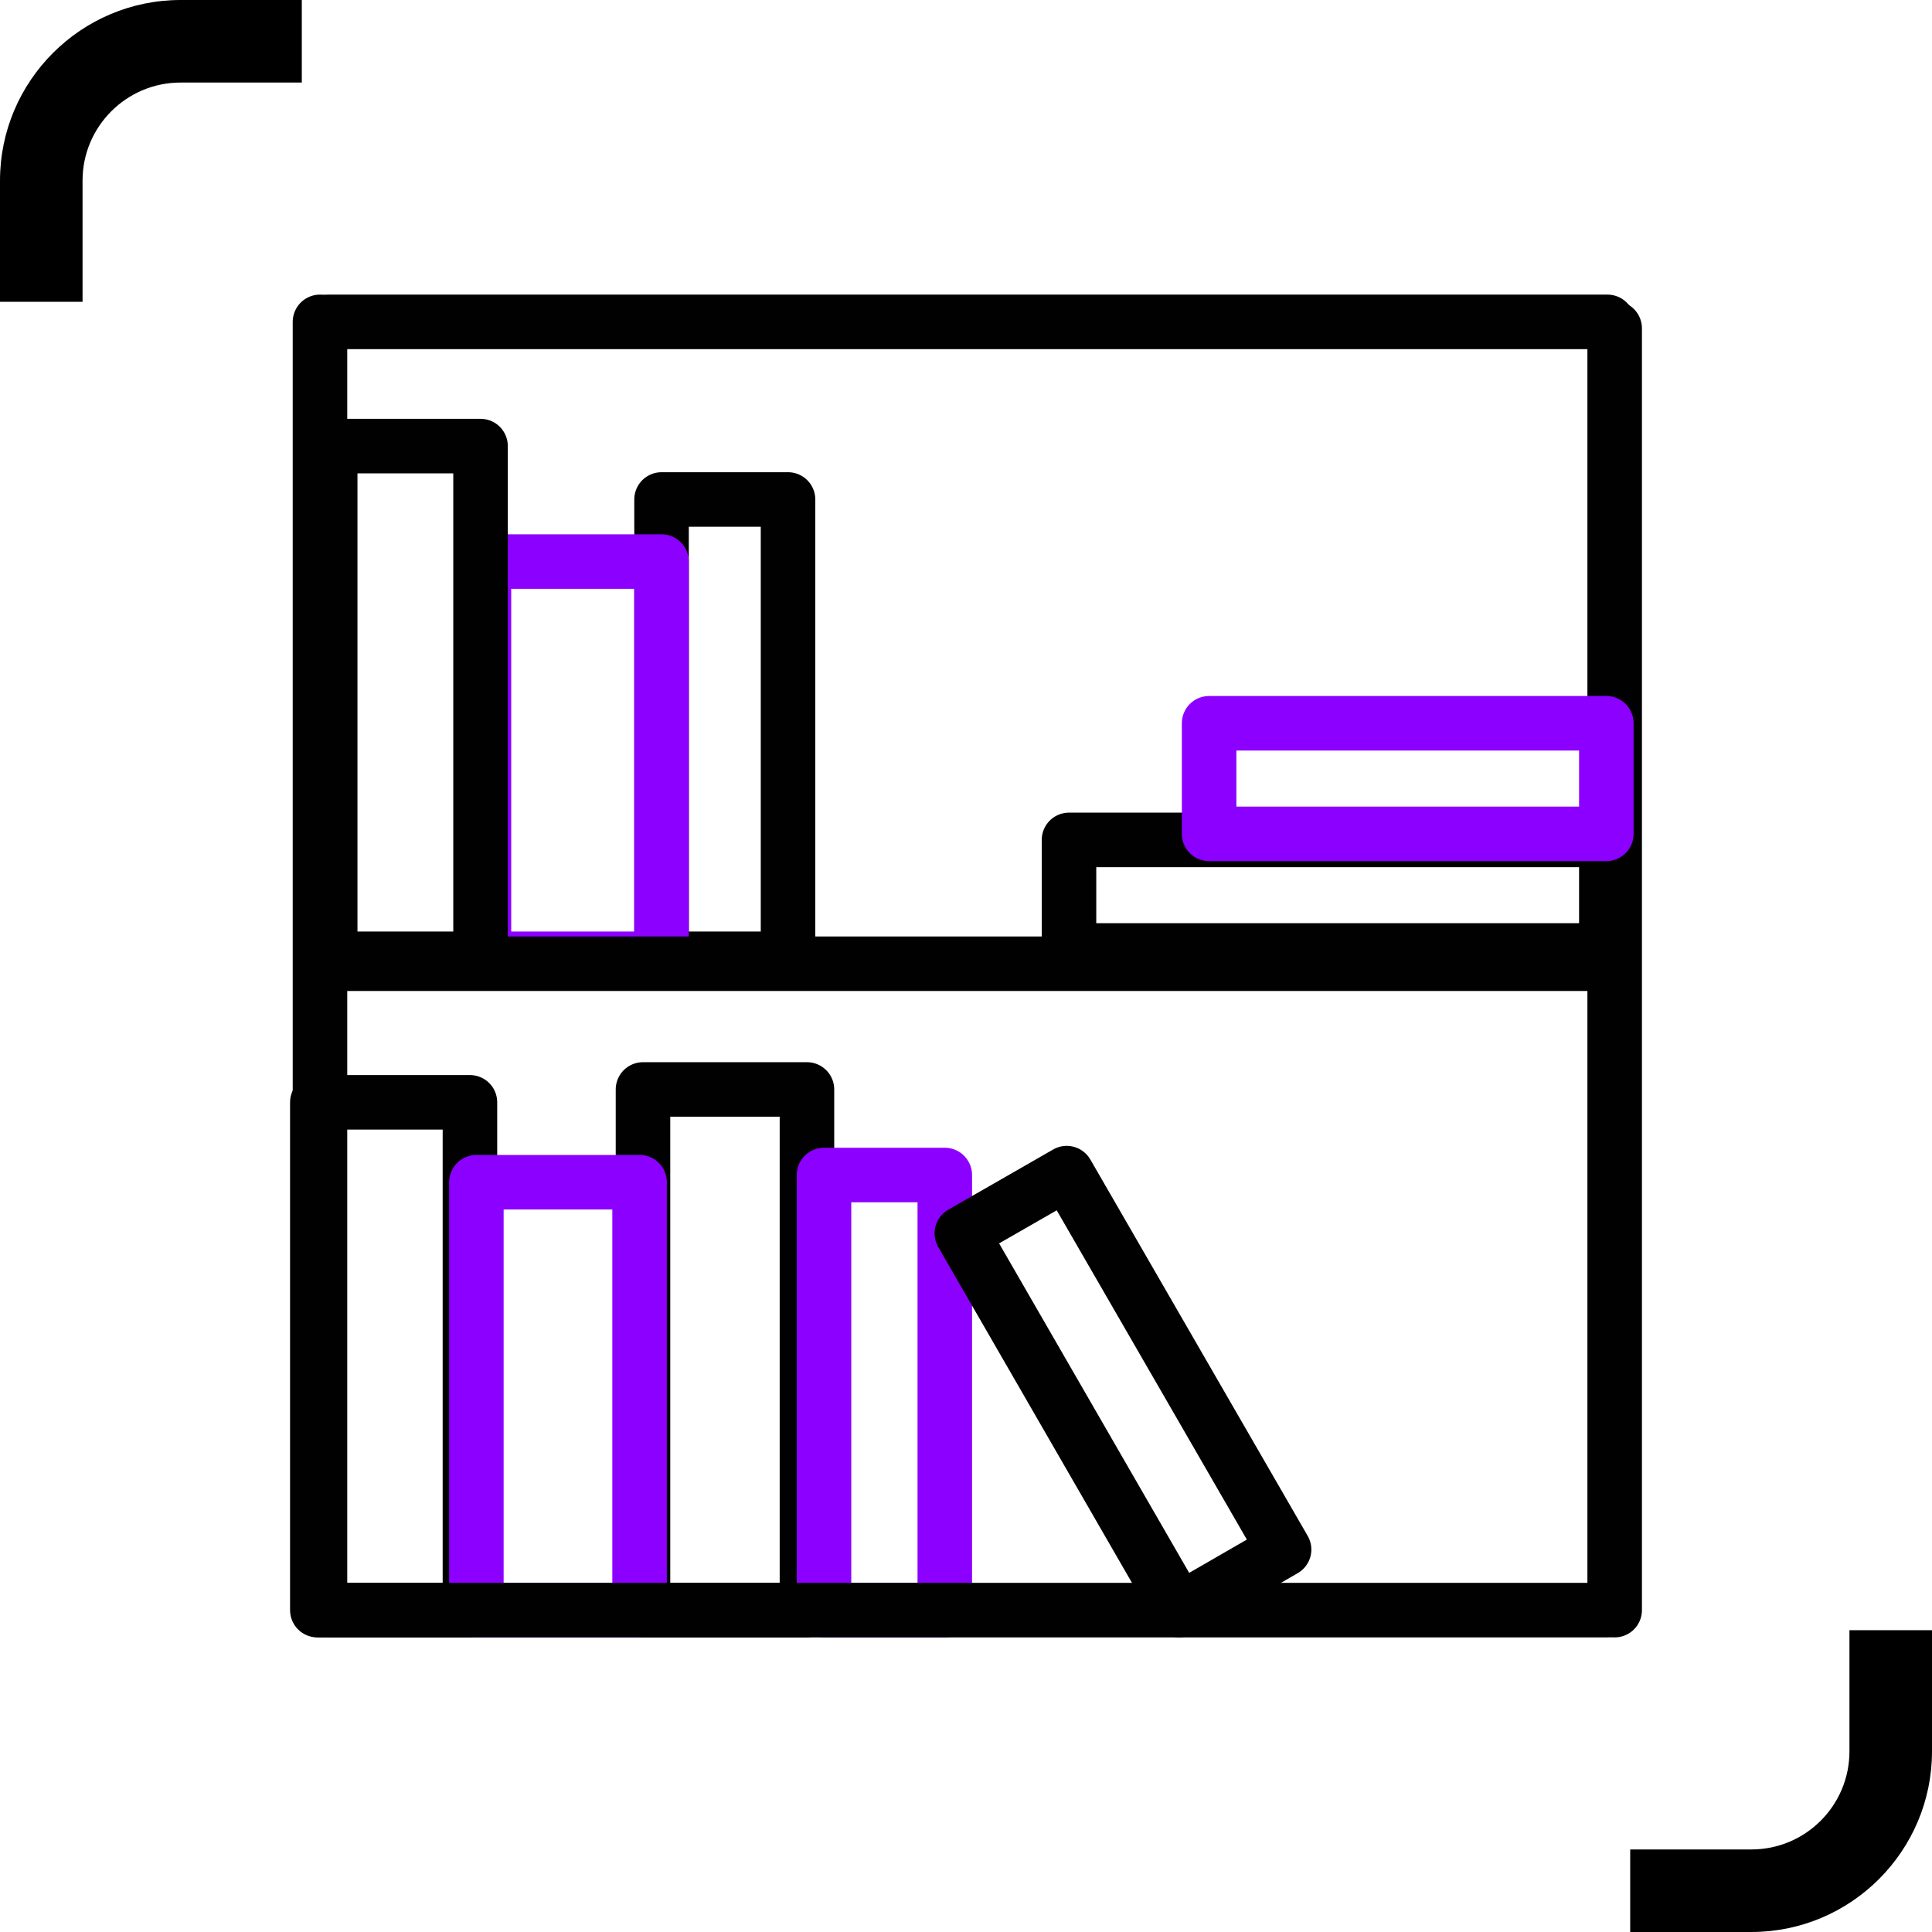
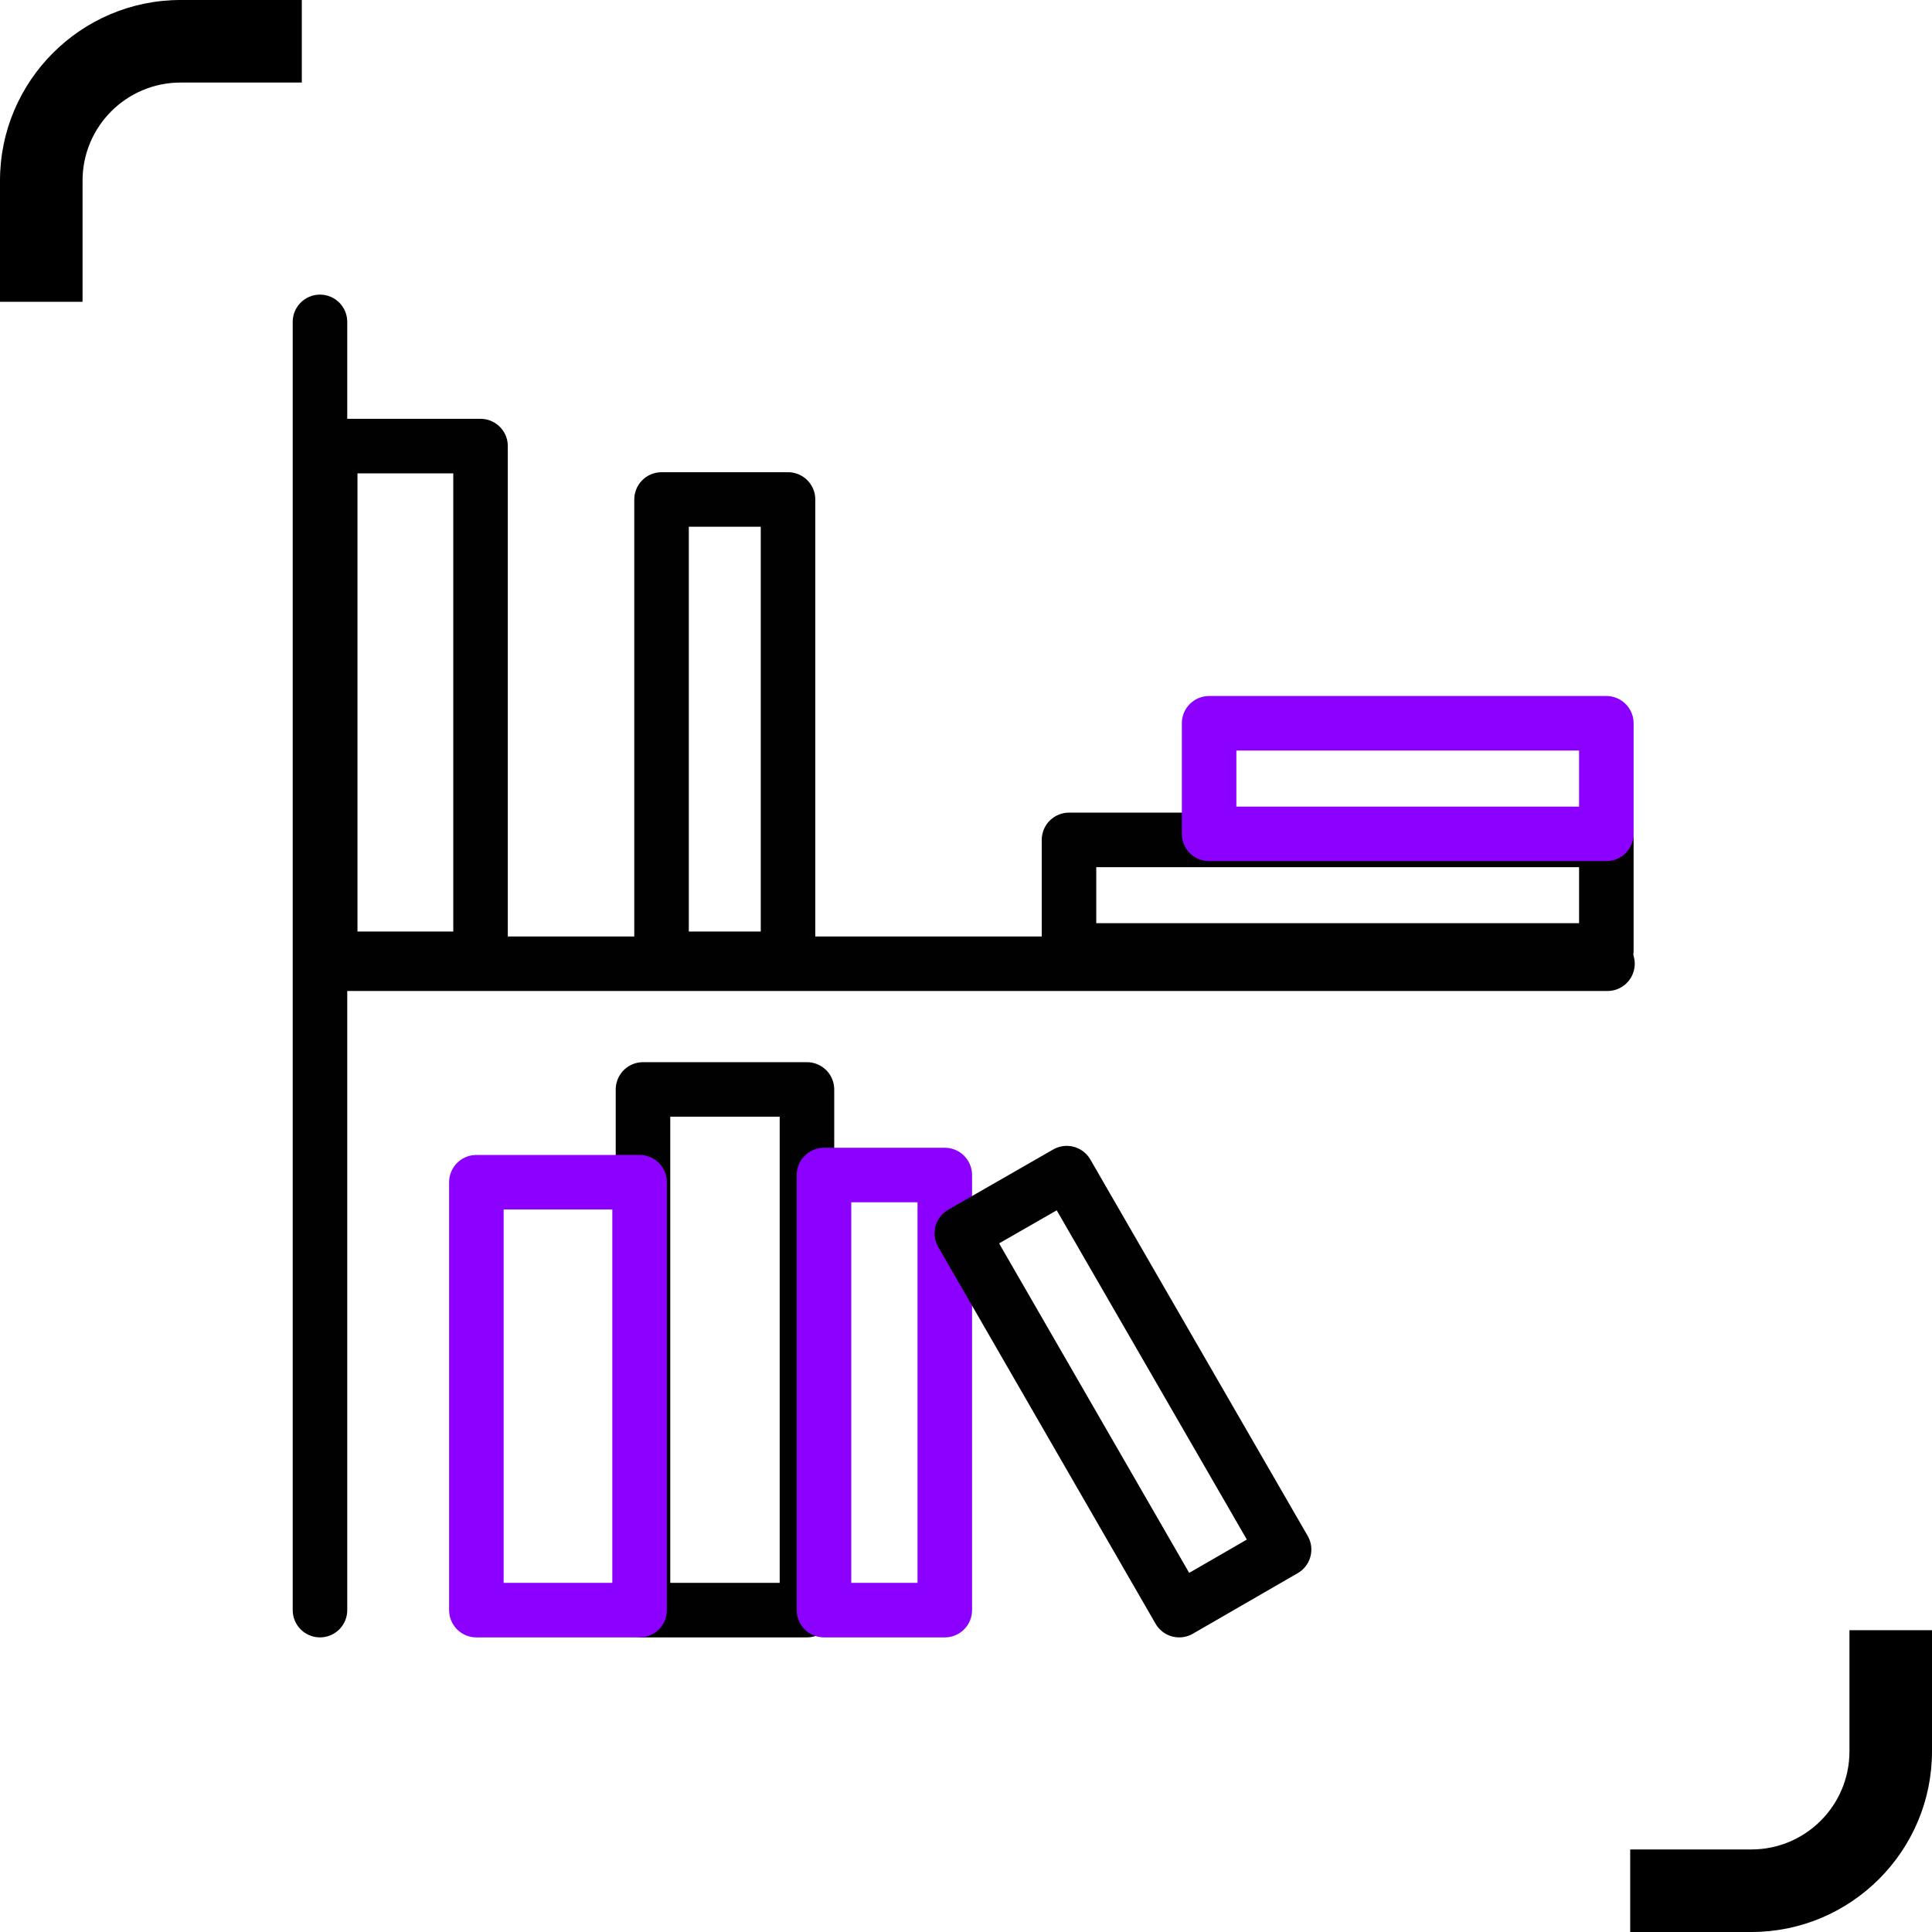
<svg xmlns="http://www.w3.org/2000/svg" id="uuid-2032262e-a96c-4248-91b3-41b926596170" viewBox="0 0 51.02 51.02">
  <defs>
    <style>.uuid-cde50ce4-2276-4ac2-b6ea-b9e65e1fbc9f{stroke:#8c00ff;}.uuid-cde50ce4-2276-4ac2-b6ea-b9e65e1fbc9f,.uuid-7093c48b-753e-4e42-89de-1ee40b3504b5{fill:none;stroke-linecap:round;stroke-linejoin:round;stroke-width:1.44px;}.uuid-7093c48b-753e-4e42-89de-1ee40b3504b5{stroke:#010101;}</style>
  </defs>
-   <line class="uuid-7093c48b-753e-4e42-89de-1ee40b3504b5" x1="42.64" y1="42.52" x2="42.64" y2="8.67" />
  <line class="uuid-7093c48b-753e-4e42-89de-1ee40b3504b5" x1="8.45" y1="8.5" x2="8.45" y2="42.52" />
-   <line class="uuid-7093c48b-753e-4e42-89de-1ee40b3504b5" x1="42.45" y1="8.5" x2="8.65" y2="8.5" />
  <polygon class="uuid-7093c48b-753e-4e42-89de-1ee40b3504b5" points="16.98 28.77 21.31 28.77 21.31 42.52 16.98 42.52 16.98 28.77 16.98 28.77" />
  <polygon class="uuid-cde50ce4-2276-4ac2-b6ea-b9e65e1fbc9f" points="21.76 31.03 24.95 31.03 24.95 42.52 21.76 42.52 21.76 31.03 21.76 31.03" />
  <polygon class="uuid-7093c48b-753e-4e42-89de-1ee40b3504b5" points="25.4 32.57 28.17 30.98 33.91 40.92 31.14 42.52 25.4 32.57 25.4 32.57" />
-   <polygon class="uuid-7093c48b-753e-4e42-89de-1ee40b3504b5" points="8.38 29.11 12.41 29.11 12.41 42.52 8.38 42.52 8.38 29.11 8.38 29.11" />
  <polygon class="uuid-cde50ce4-2276-4ac2-b6ea-b9e65e1fbc9f" points="12.58 31.22 16.89 31.22 16.89 42.52 12.58 42.52 12.58 31.22 12.58 31.22" />
  <polygon class="uuid-7093c48b-753e-4e42-89de-1ee40b3504b5" points="28.23 25.1 28.23 22.18 42.42 22.18 42.42 25.1 28.23 25.1 28.23 25.1" />
  <polygon class="uuid-cde50ce4-2276-4ac2-b6ea-b9e65e1fbc9f" points="31.93 22.02 31.93 19.1 42.42 19.1 42.42 22.02 31.93 22.02 31.93 22.02" />
  <polygon class="uuid-7093c48b-753e-4e42-89de-1ee40b3504b5" points="20.81 13.19 17.47 13.19 17.47 25.32 20.81 25.32 20.81 13.19 20.81 13.19" />
-   <polygon class="uuid-cde50ce4-2276-4ac2-b6ea-b9e65e1fbc9f" points="17.47 14.83 12.78 14.83 12.78 25.32 17.47 25.32 17.47 14.83 17.47 14.83" />
  <polygon class="uuid-7093c48b-753e-4e42-89de-1ee40b3504b5" points="12.69 11.78 8.72 11.78 8.72 25.32 12.69 25.32 12.69 11.78 12.69 11.78" />
-   <line class="uuid-7093c48b-753e-4e42-89de-1ee40b3504b5" x1="42.45" y1="42.52" x2="8.65" y2="42.52" />
  <line class="uuid-7093c48b-753e-4e42-89de-1ee40b3504b5" x1="42.45" y1="25.45" x2="8.65" y2="25.45" />
  <path d="M7.97,2.18h-3.2c-1.43,0-2.59,1.16-2.59,2.59v3.2H0v-3.2C0,2.14,2.14,0,4.77,0h3.2v2.18h0Z" />
  <path d="M43.05,48.84h3.2c1.43,0,2.59-1.16,2.59-2.59v-3.2h2.18v3.2c0,2.63-2.14,4.77-4.77,4.77h-3.2v-2.18h0Z" />
</svg>